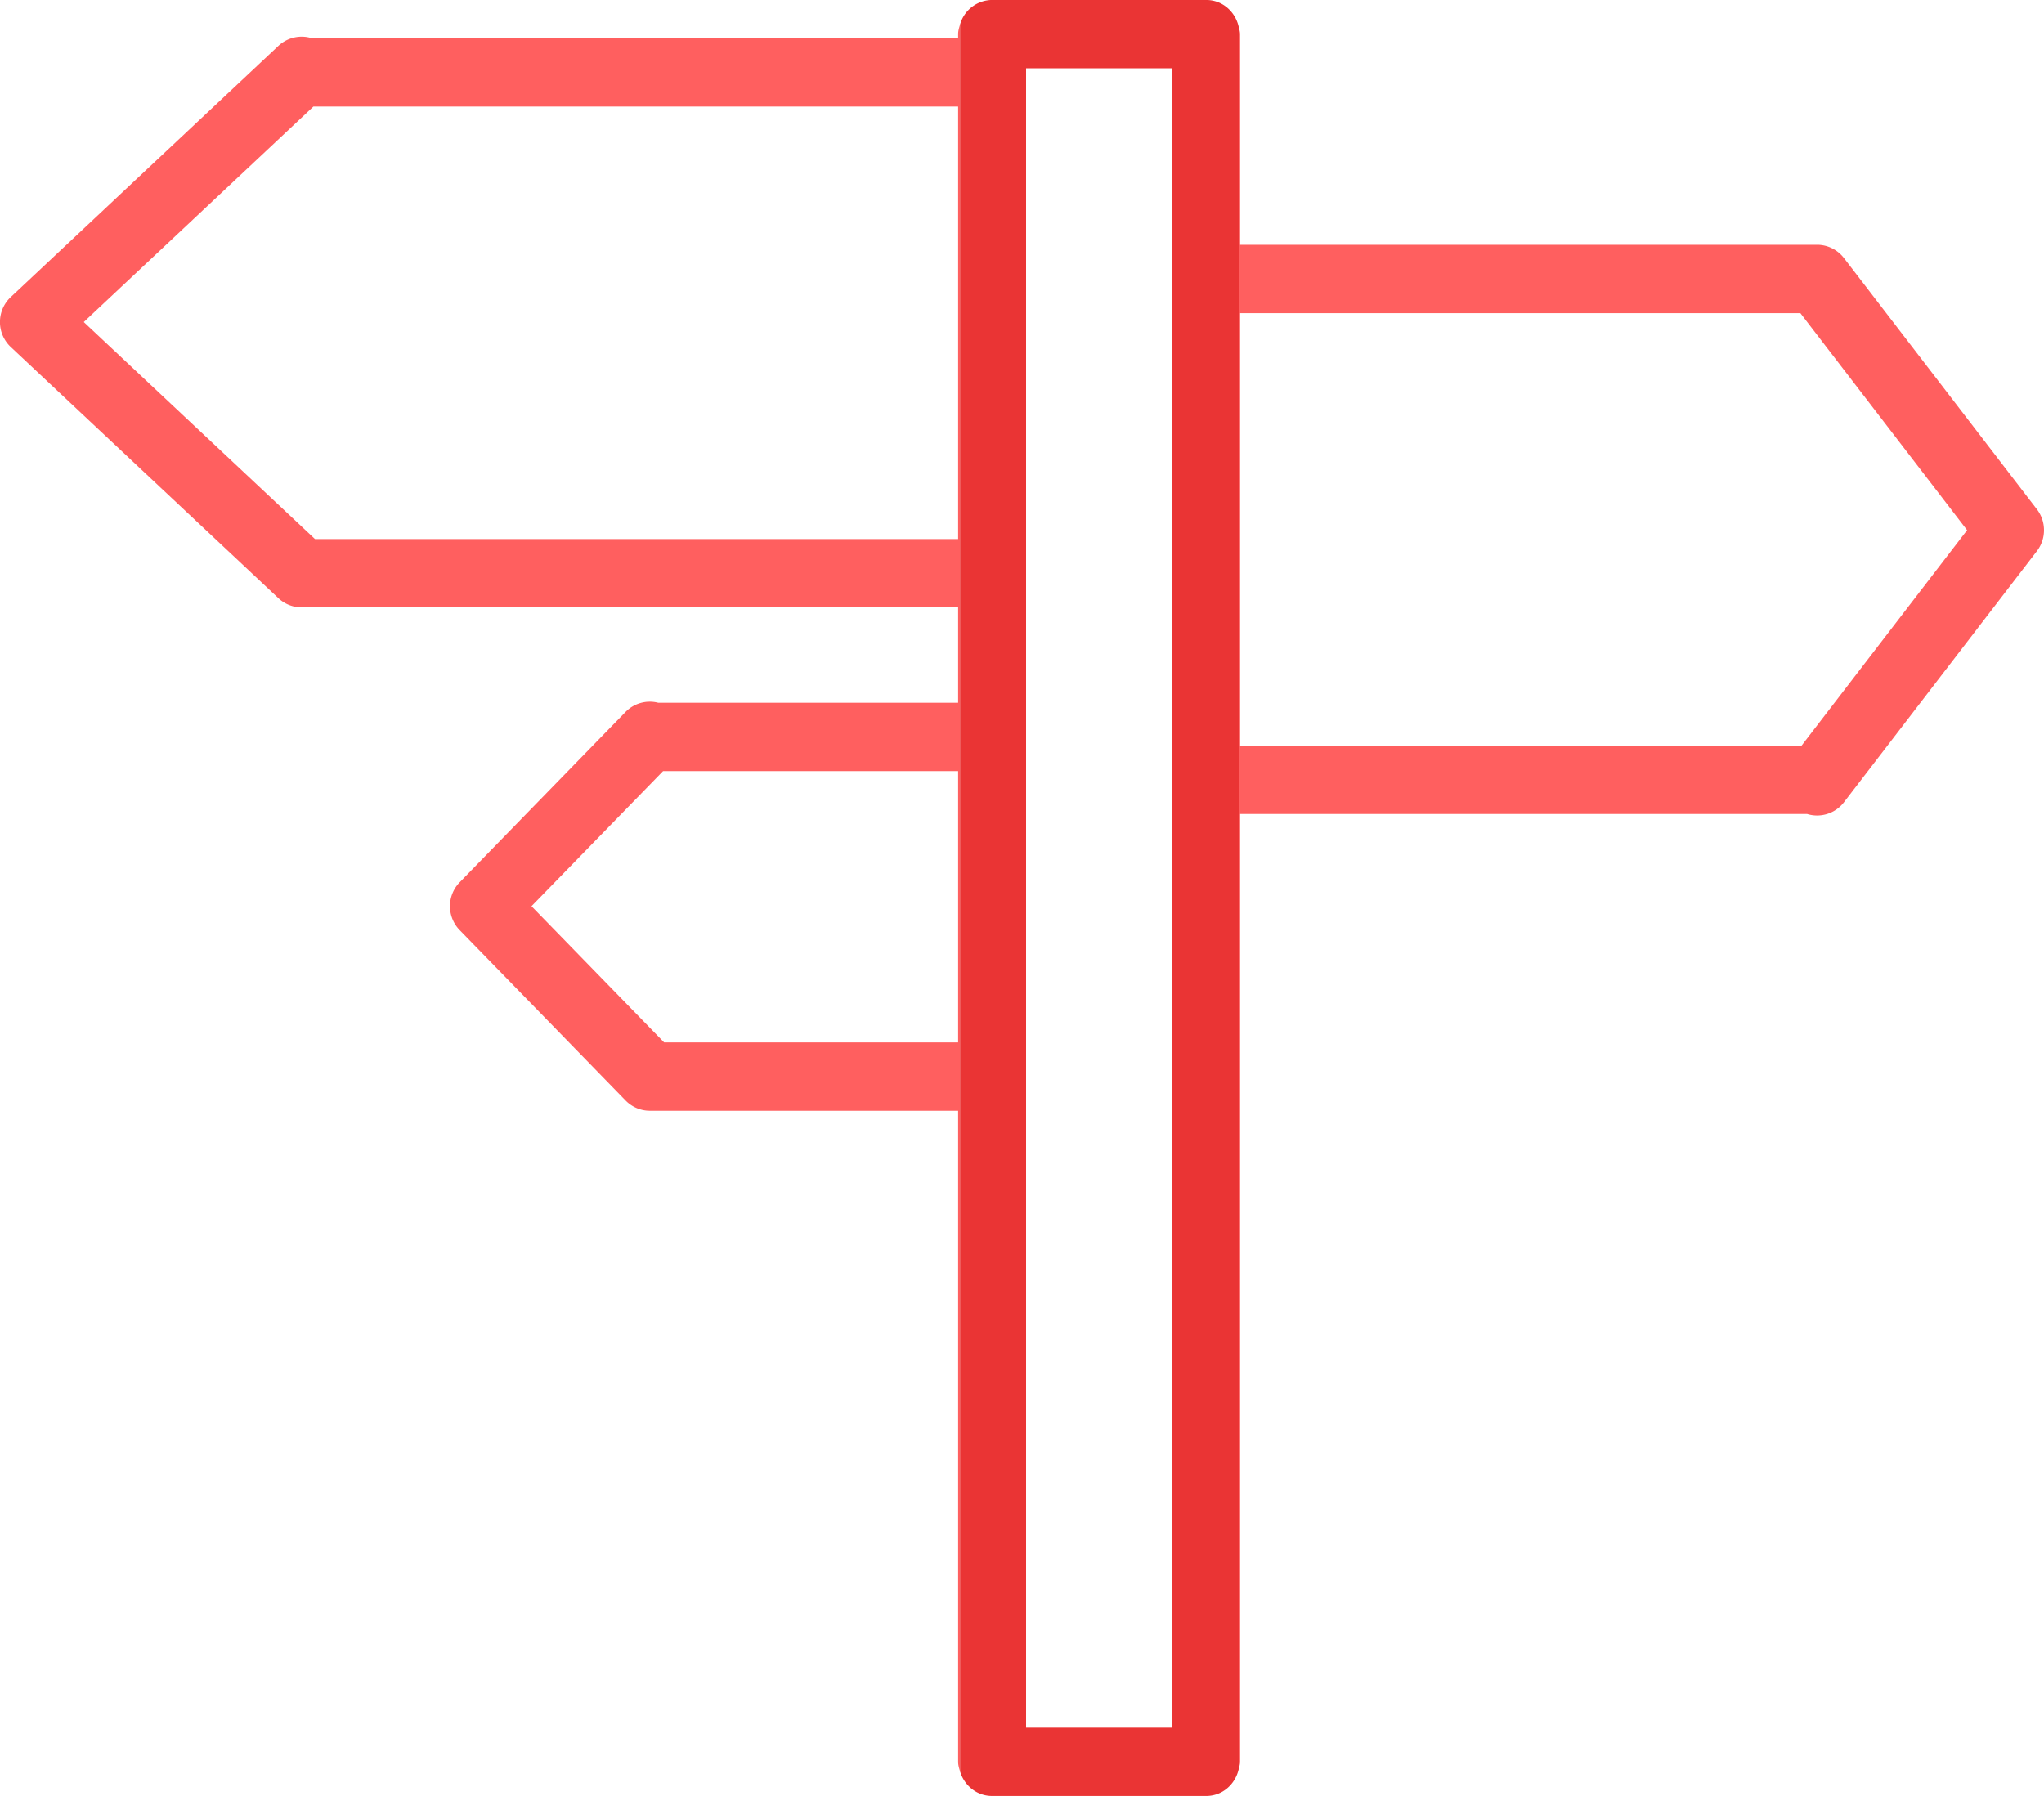
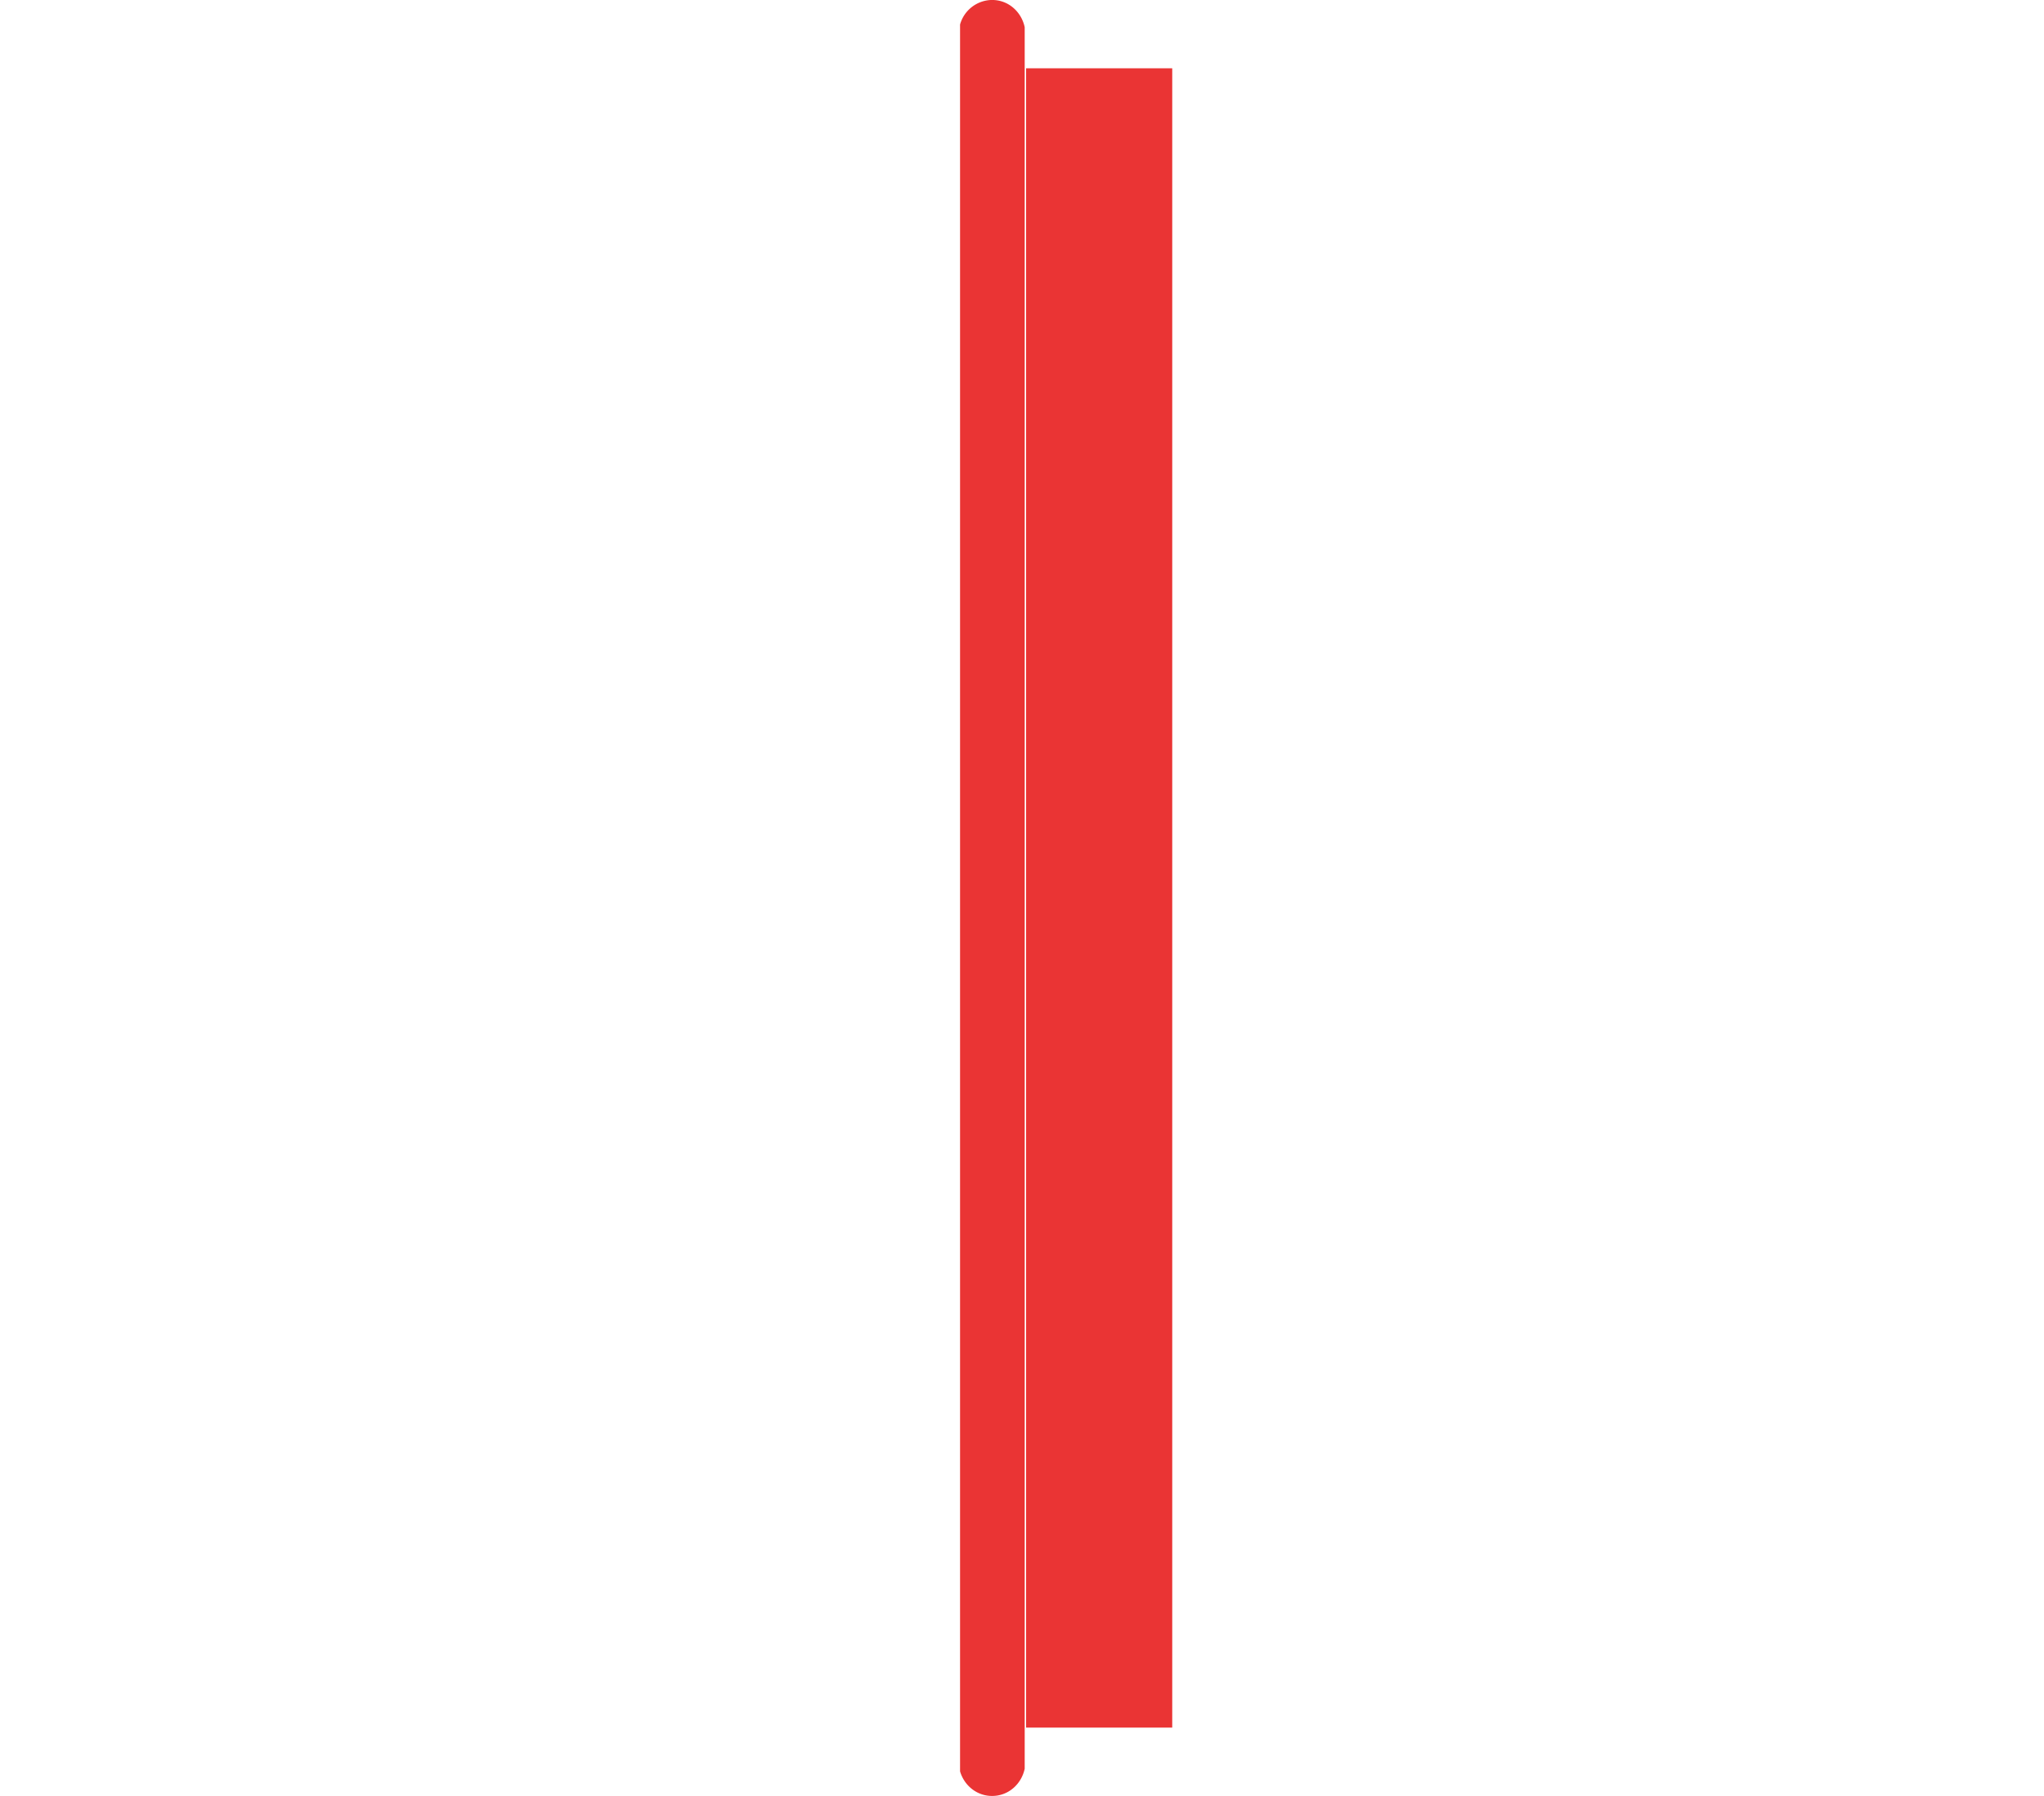
<svg xmlns="http://www.w3.org/2000/svg" preserveAspectRatio="xMidYMid" width="66" height="58" viewBox="0 0 66 58">
-   <path d="M65.771 17.796l-6.23 8.112a1.094 1.094 0 0 1-1.193.379H40.045v30.609c0 .079-.029.149-.045.224V.878c.016.075.045.145.045.225v6.802h18.628c.34 0 .66.159.868.429l6.23 8.113c.305.397.305.951 0 1.349zm-7.637-7.683H40.045V24.08h18.127l5.345-6.959-5.383-7.008zM31 .792v56.414c-.03-.1-.062-.2-.062-.31V35.87h-9.955c-.295 0-.577-.12-.784-.332l-5.356-5.501a1.107 1.107 0 0 1 0-1.544l5.356-5.501a1.092 1.092 0 0 1 1.054-.297h9.685v-3.08H9.739c-.278 0-.546-.106-.749-.297L.348 11.206a1.106 1.106 0 0 1 .001-1.614L8.99 1.481a1.1 1.1 0 0 1 1.074-.248h20.874v-.13c0-.111.032-.211.062-.311zm-9.589 24.11l-4.249 4.363 4.282 4.398h9.494v-8.761h-9.527zM10.119 3.441L2.705 10.4l7.466 7.008h20.767V3.441H10.119z" fill="#ff5f5f" fill-rule="evenodd" />
-   <path d="M38.948 57.999h-6.913c-.497 0-.9-.338-1.035-.793V.792a1.084 1.084 0 0 1 1.035-.793h6.913c.527 0 .946.381 1.052.879V57.12c-.106.498-.525.879-1.052.879zM37.851 2.206h-4.719v53.586h4.719V2.206z" fill="#ea3434" fill-rule="evenodd" />
+   <path d="M38.948 57.999h-6.913c-.497 0-.9-.338-1.035-.793V.792a1.084 1.084 0 0 1 1.035-.793c.527 0 .946.381 1.052.879V57.12c-.106.498-.525.879-1.052.879zM37.851 2.206h-4.719v53.586h4.719V2.206z" fill="#ea3434" fill-rule="evenodd" />
</svg>